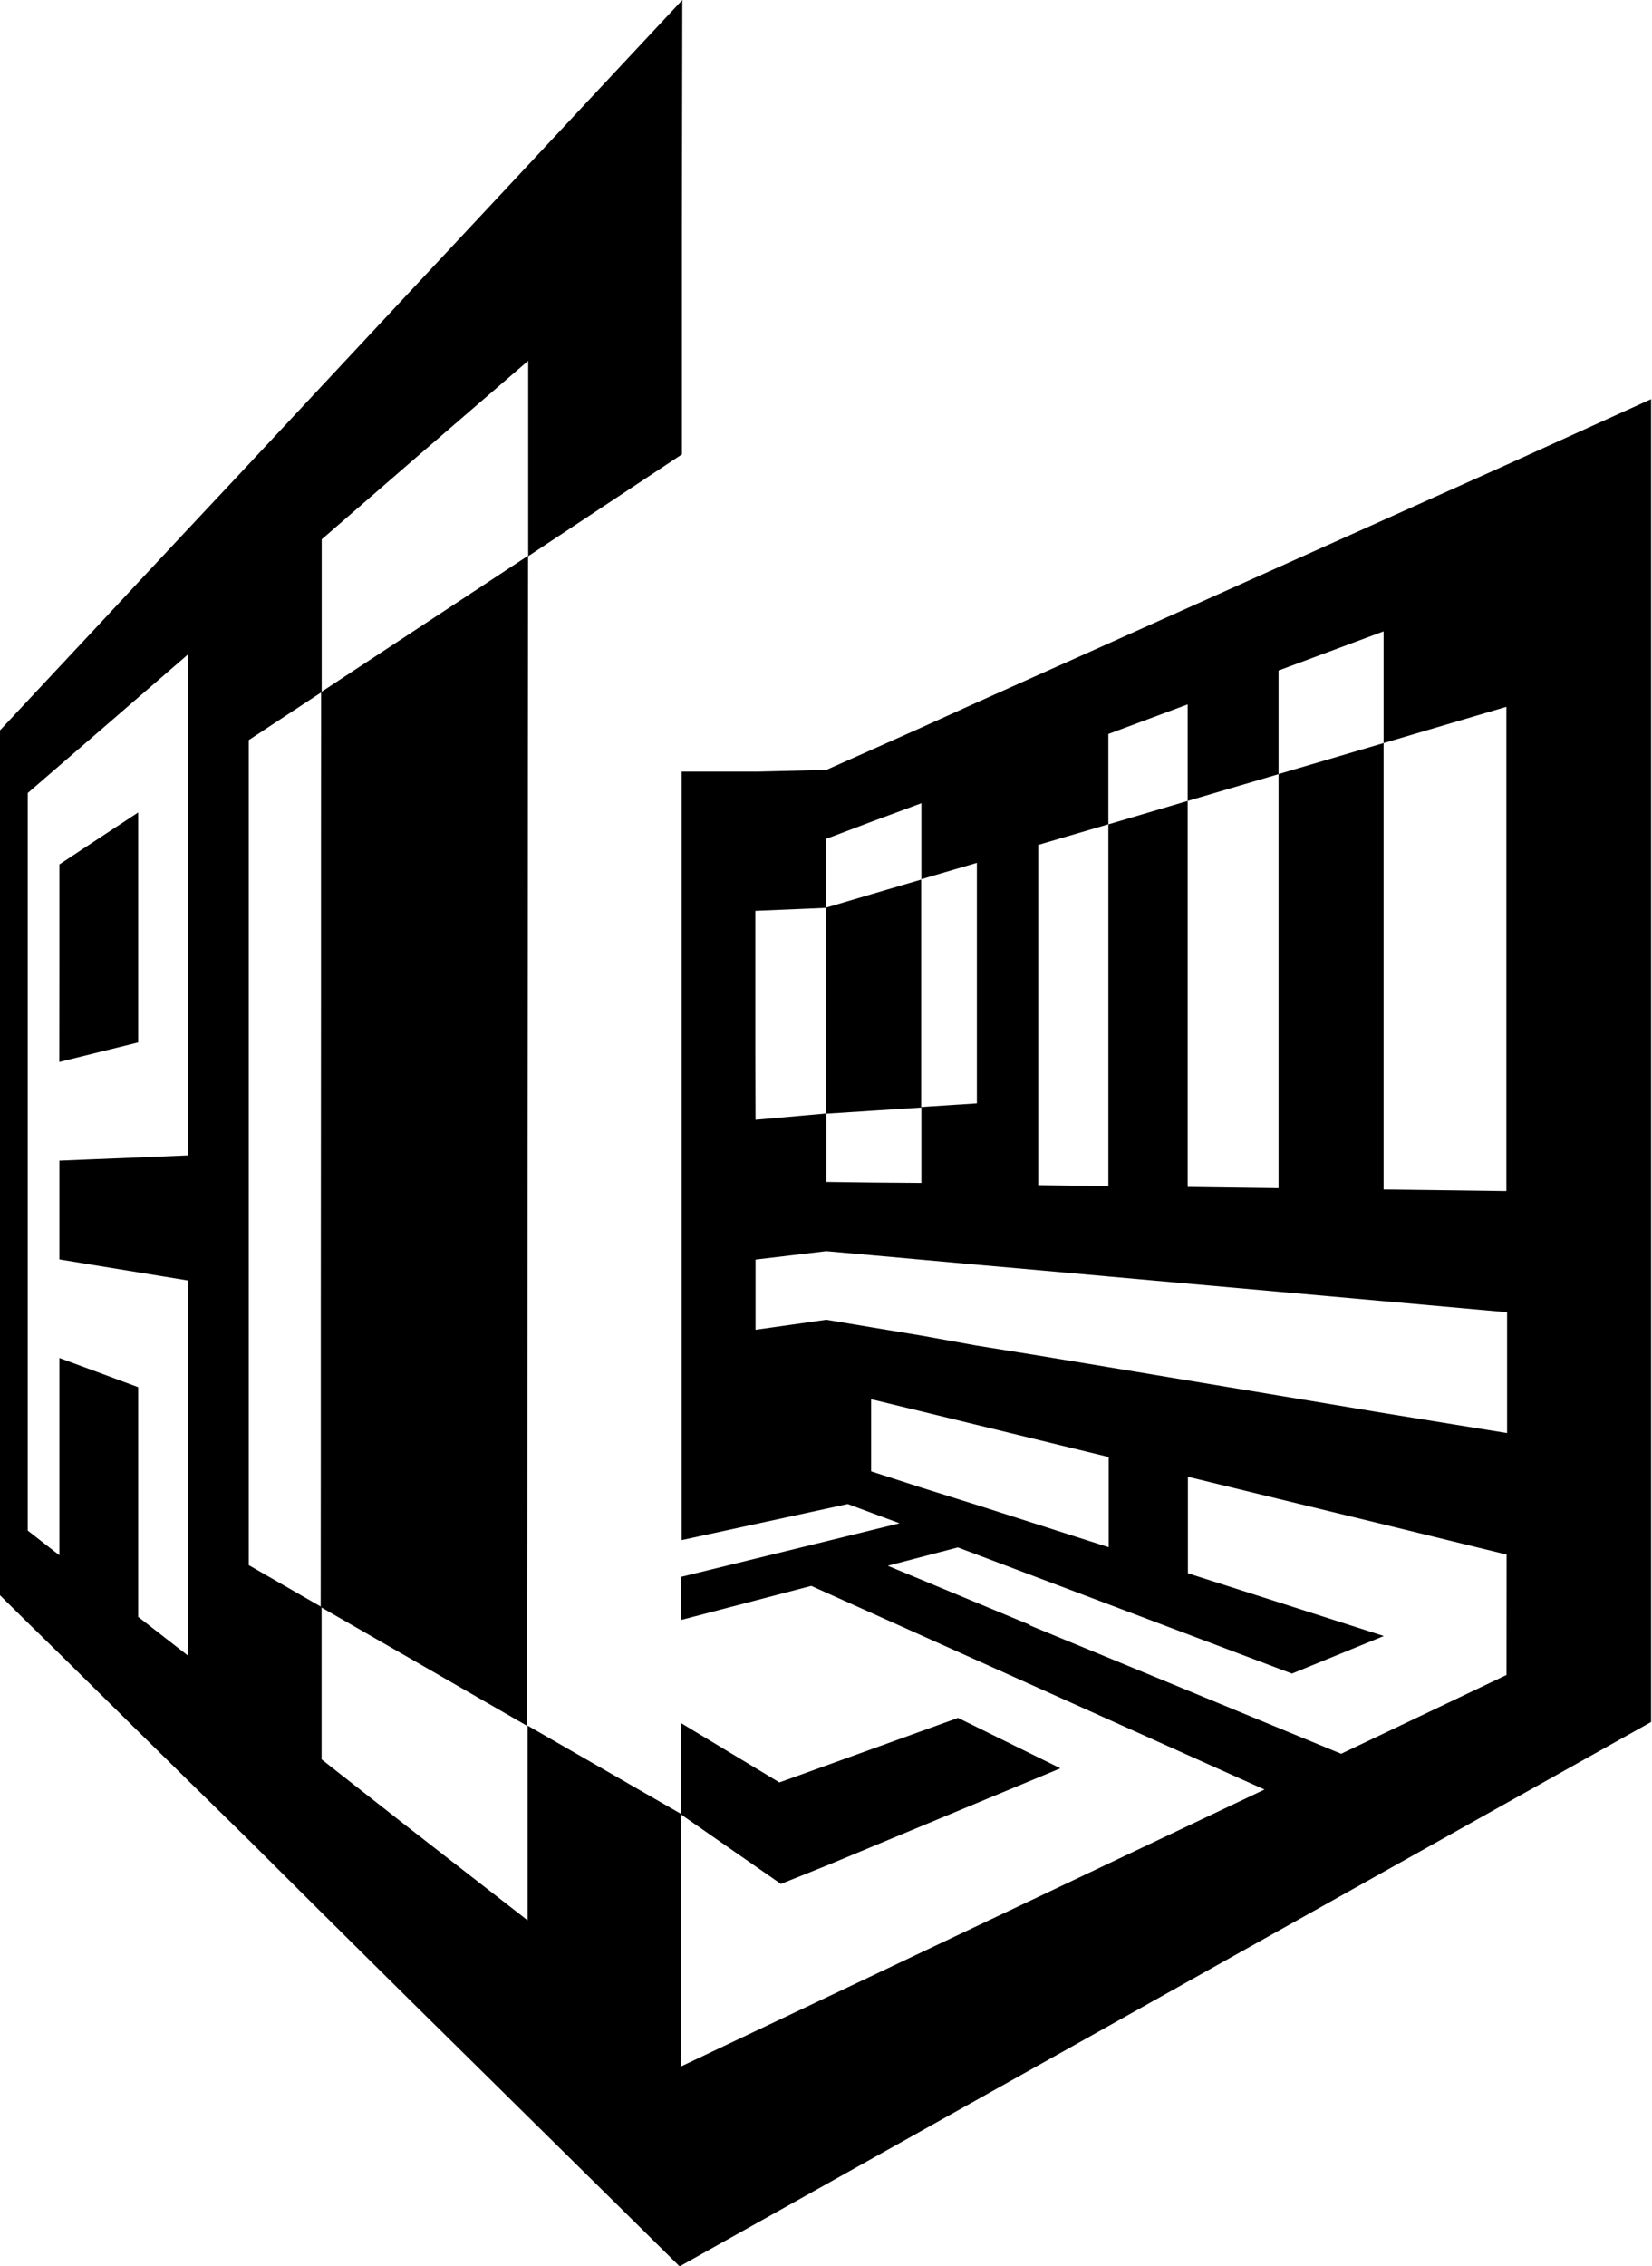
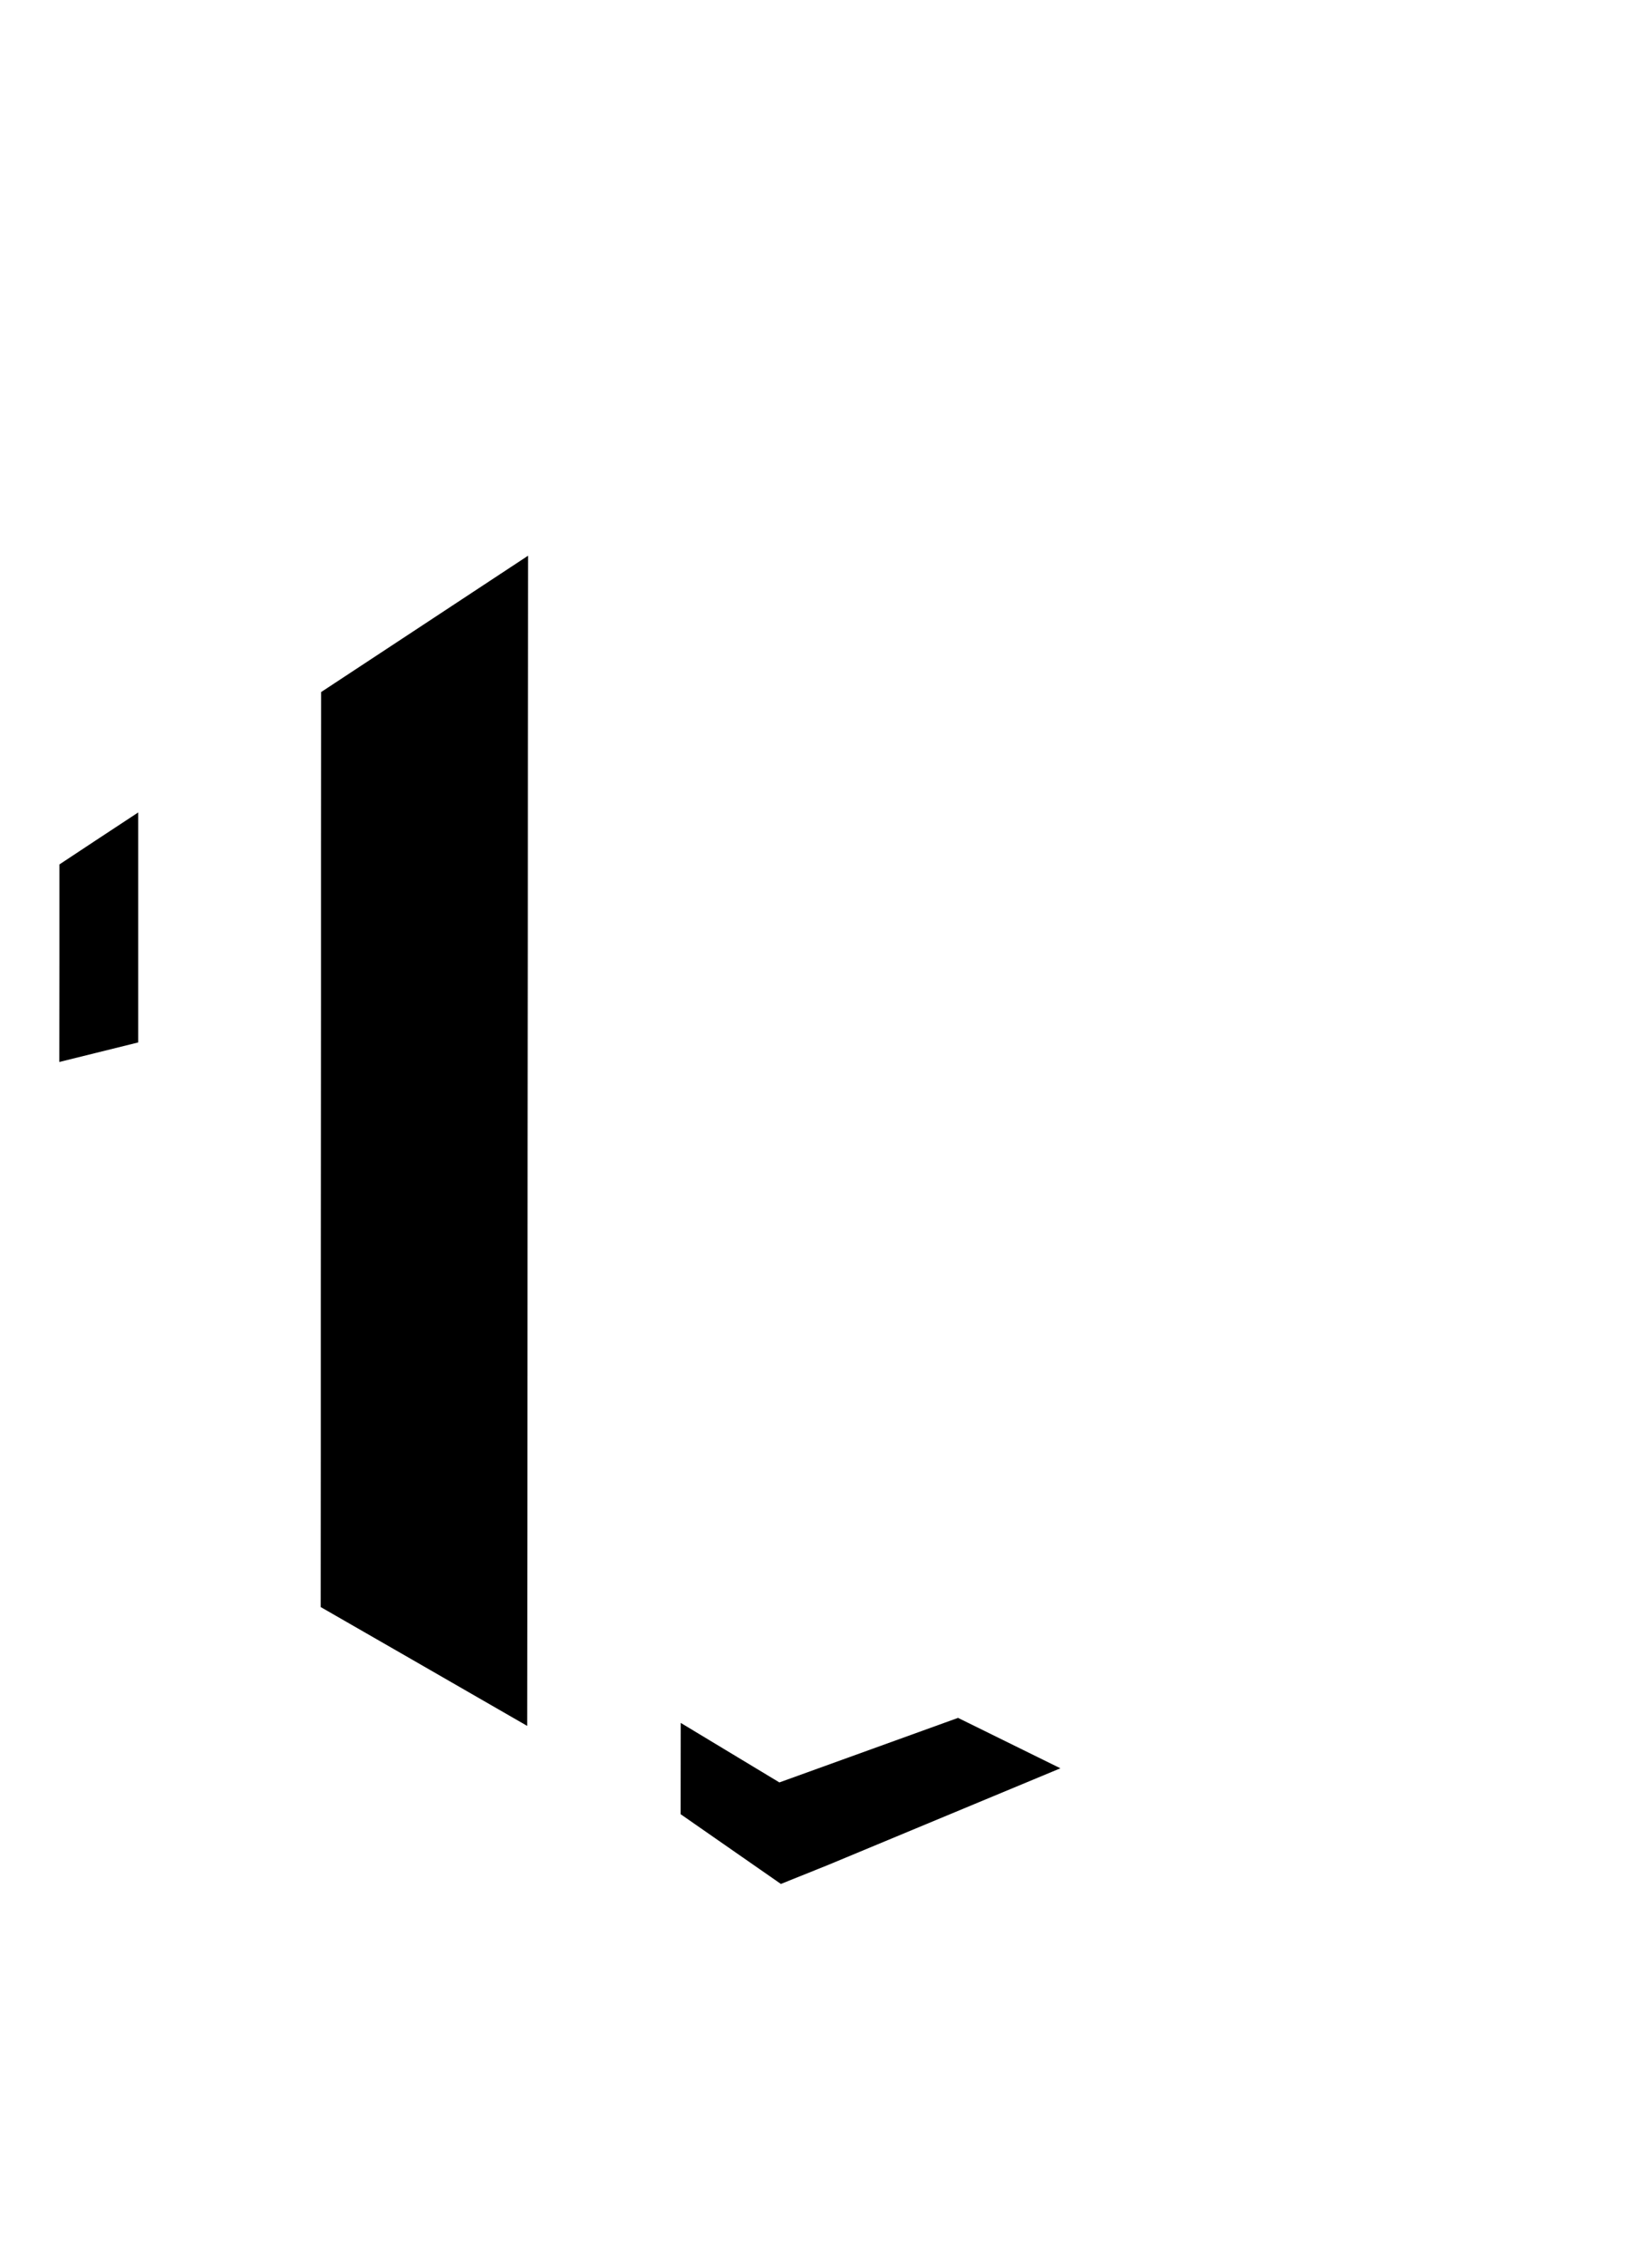
<svg xmlns="http://www.w3.org/2000/svg" id="Layer_1" data-name="Layer 1" viewBox="0 0 164.95 226.14">
  <title>room-logo</title>
  <polygon points="32.06 69.06 32.05 84.29 32.05 99.52 32.04 114.74 32.03 129.95 32.03 145.16 32.02 160.36 41.07 165.56 52.64 172.22 52.66 152.78 52.67 133.34 52.68 113.88 52.7 94.42 52.71 74.94 52.73 55.45 41.13 63.09 32.06 69.06" />
-   <path d="M150.42,46.38l-12.26,5.5-10.49,4.71-9.07,4.07-7.92,3.55-7,3.13-6.2,2.78L92,72.6l-5,2.23-4.5,2v0L75.42,77,68.13,77h-.07V90.63l0,22.62,0,22.61,0,17.82,16.58-3.6L89.82,152,68,157.35v4.3l13-3.4,45.26,20.32L68,206.2V192l0,0,0-11-15.32-8.81v19.43l-11.57-9-9-7.06v-15.2l-7.27-4.18V73.85l7.28-4.79V53.82L41.14,46l11.6-10v19.5L68.09,45.34l0-22.66L68.13,0,52.75,16.45,41.15,28.86l-9.07,9.71-7.29,7.8-6,6.4-5,5.35L9.57,62.65,5.93,66.54,2.77,69.92,0,72.88v86.3l2.76,2.73L5.92,165l3.63,3.58,4.23,4.17,5,4.92,6,5.88L32,190.74l9,8.92,11.56,11.4,15.3,15.09v0l0,0,97-54.32v-132ZM18.8,77.79v37.5l-5,.21-4.23.17-3.64.15v9.85l3.64.6,4.23.69,5,.82v37.45l-5-3.89V138.42l-4.23-1.57-3.64-1.34v19.68l-3.16-2.46V79.13L5.93,76.4l3.64-3.14L13.8,69.6l5-4.32Zm91.87-4.55,7.92-2.95v9.63l9.07-2.67V66.91L138.15,63V74.15l12.26-3.62v48.32l-12.26-.16V74.15l-10.49,3.09v41.32l-9.07-.12V79.92l-7.92,2.34v36.09l-7-.09V84.31l7-2.06ZM75.42,104.82V90.89l7.06-.3v20.54l4.5-.29,5-.32V87.77l-5,1.47-4.5,1.33V83.71L87,82l5-1.85v7.58l5.54-1.63v24l-5.54.36v7.58L87,118l-4.5-.06v-6.83l-7.06.63Zm11.56,42v-7.2l5,1.21,5.54,1.35,13.18,3.21v9l-13.18-4.22L92,148.44Zm63.44,20.32L133.91,175l-12.12-5,0,0-3.13-1.29-7.14-2.94-7.14-2.94-1.62-.67.13,0-14.25-5.92,7-1.83L129,167l9.17-3.75-10.49-3.36-9.07-2.9v-9.63l9.07,2.21,10.49,2.55,12.26,3ZM138.15,141l-10.49-1.75-9.07-1.51-7.92-1.32-7-1.16-6.2-1L92,133.27l-5-.83-4.5-.75v0l-7.06,1v-7l7.06-.84v0l4.5.4,5,.45,5.54.5,6.2.55,7,.63,7.92.71,9.07.81,10.49.94,12.26,1.1V143Z" />
  <polygon points="82.65 186.11 105.88 176.45 95.66 171.42 77.82 177.86 67.97 171.92 67.96 181.03 77.97 187.99 82.65 186.11" />
  <polygon points="5.93 86.26 5.93 96.11 5.92 105.97 9.56 105.07 13.8 104.02 13.8 92.55 13.8 81.07 9.56 83.86 5.93 86.26" />
</svg>